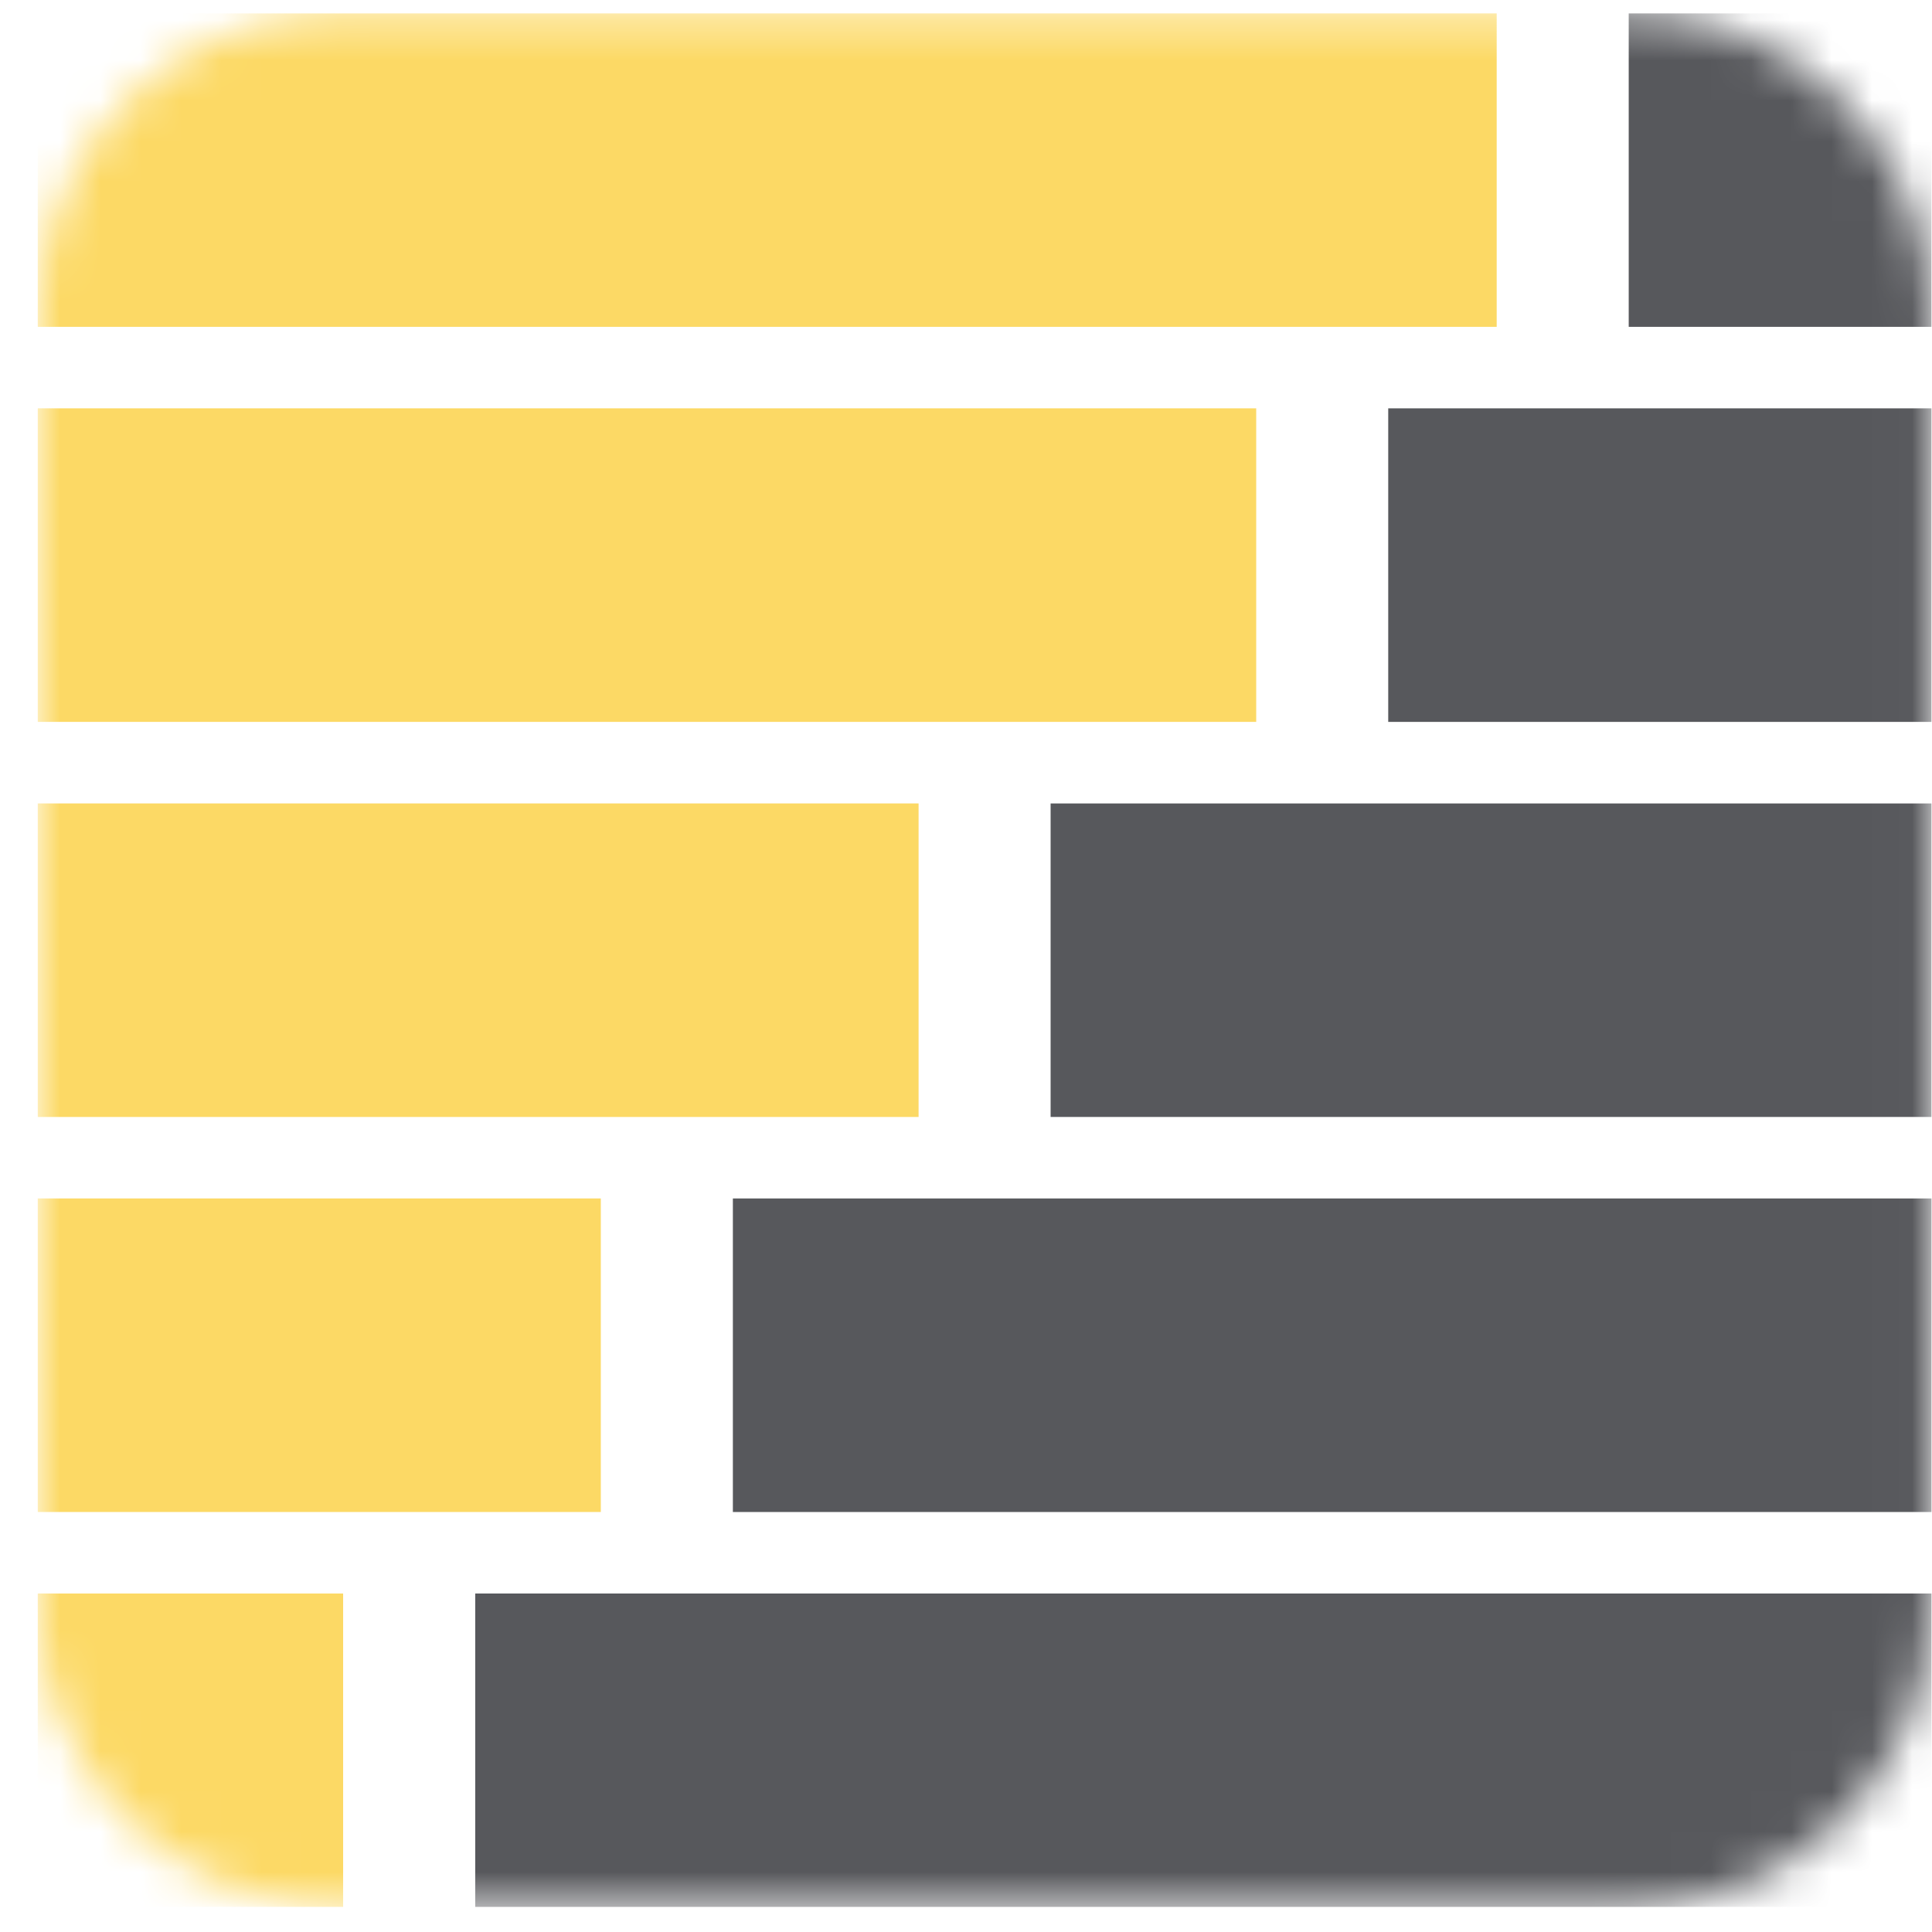
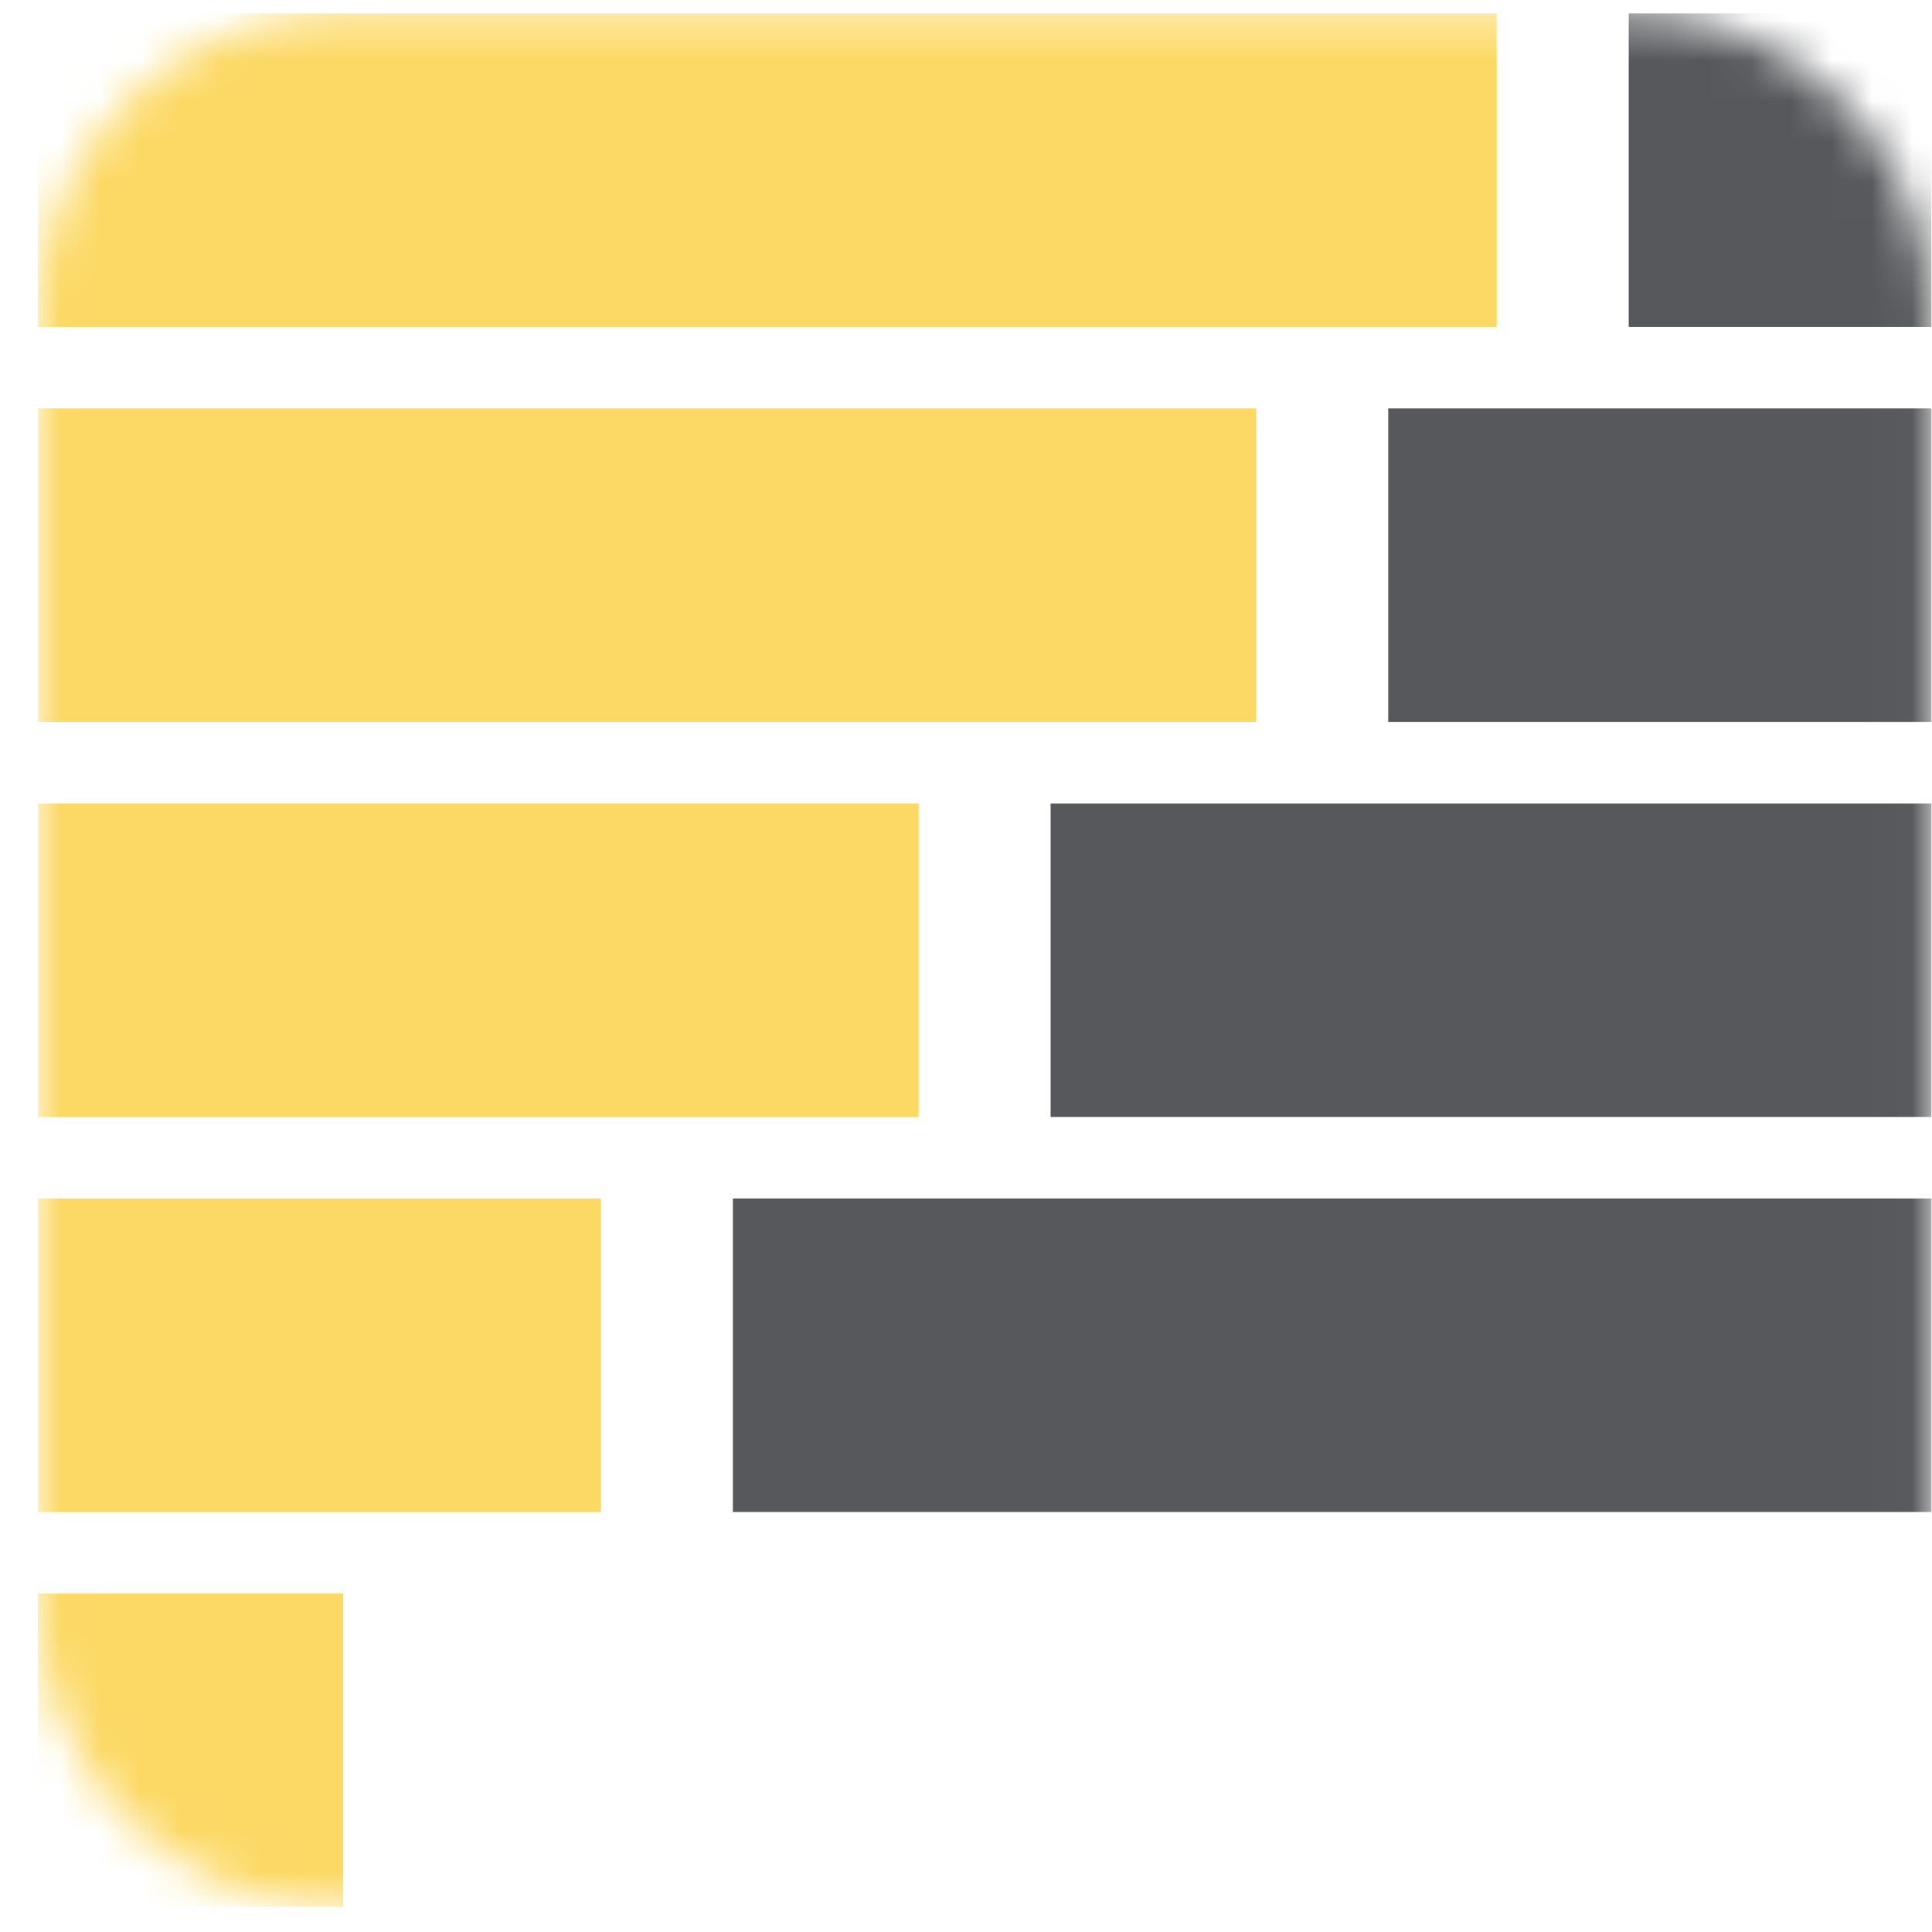
<svg xmlns="http://www.w3.org/2000/svg" width="48" height="48" viewBox="0 0 48 48" fill="none">
  <g clip-path="url(#clip0_727_3980)">
    <g clip-path="url(#clip1_727_3980)">
      <mask id="mask0_727_3980" style="mask-type:luminance" maskUnits="userSpaceOnUse" x="0" y="0" width="48" height="48">
        <path d="M40.46 0.33H8.466C4.308 0.33 0.938 3.7 0.938 7.858V39.852C0.938 44.01 4.308 47.38 8.466 47.38H40.46C44.617 47.38 47.988 44.01 47.988 39.852V7.858C47.988 3.7 44.617 0.33 40.46 0.33Z" fill="white" />
      </mask>
      <g mask="url(#mask0_727_3980)">
        <path d="M37.185 0.33H0.938V8.12H37.185V0.33Z" fill="#FCD965" />
        <path d="M47.987 0.33H40.465V8.12H47.987V0.33Z" fill="#57585C" />
        <path d="M31.21 10.145H0.938V17.935H31.21V10.145Z" fill="#FCD965" />
        <path d="M47.987 10.145H34.49V17.935H47.987V10.145Z" fill="#57585C" />
        <path d="M22.822 19.961H0.938V27.751H22.822V19.961Z" fill="#FCD965" />
        <path d="M47.987 19.961H26.102V27.751H47.987V19.961Z" fill="#57585C" />
        <path d="M14.927 29.775H0.938V37.565H14.927V29.775Z" fill="#FCD965" />
        <path d="M47.988 29.775H18.208V37.565H47.988V29.775Z" fill="#57585C" />
        <path d="M8.525 39.59H0.938V47.38H8.525V39.59Z" fill="#FCD965" />
-         <path d="M47.988 39.59H11.807V47.38H47.988V39.59Z" fill="#57585C" />
      </g>
    </g>
  </g>
  <defs>
    <clipPath id="clip0_727_3980">
      <rect width="48" height="47.05" fill="white" transform="translate(0 0.33)" />
    </clipPath>
    <clipPath id="clip1_727_3980">
      <rect width="47.991" height="47.05" fill="white" transform="translate(0.005 0.33)" />
    </clipPath>
  </defs>
</svg>